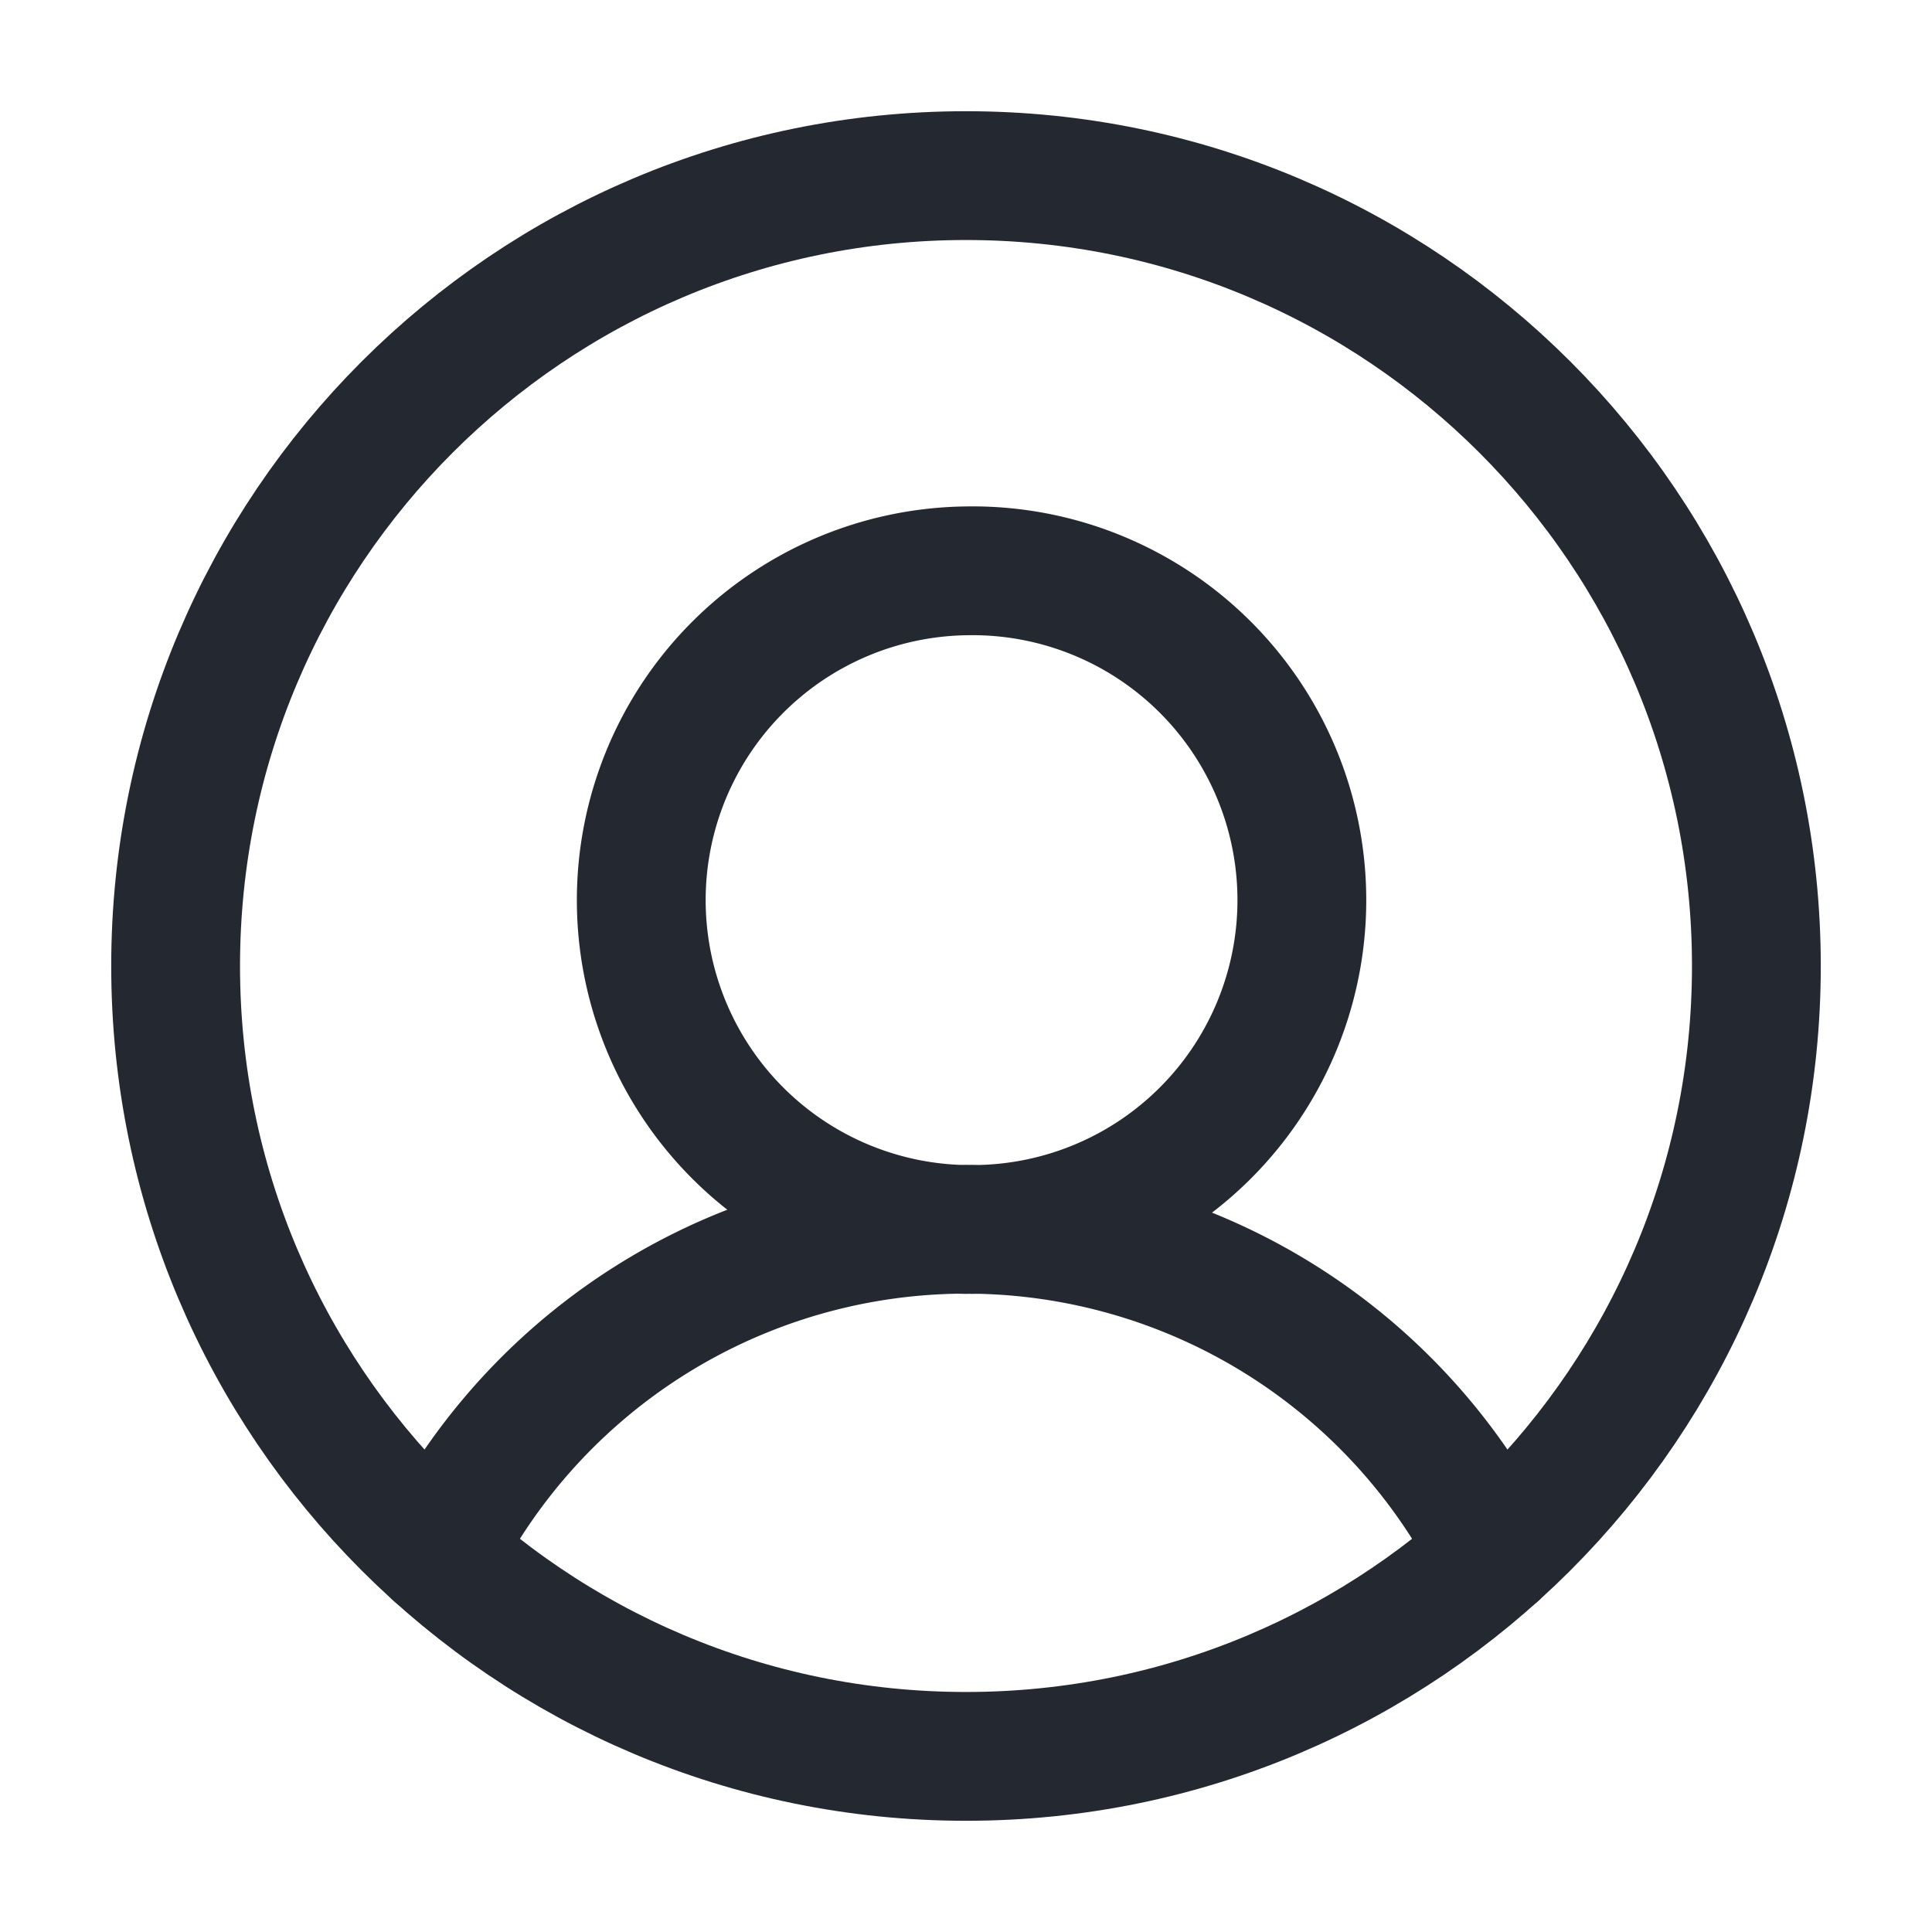
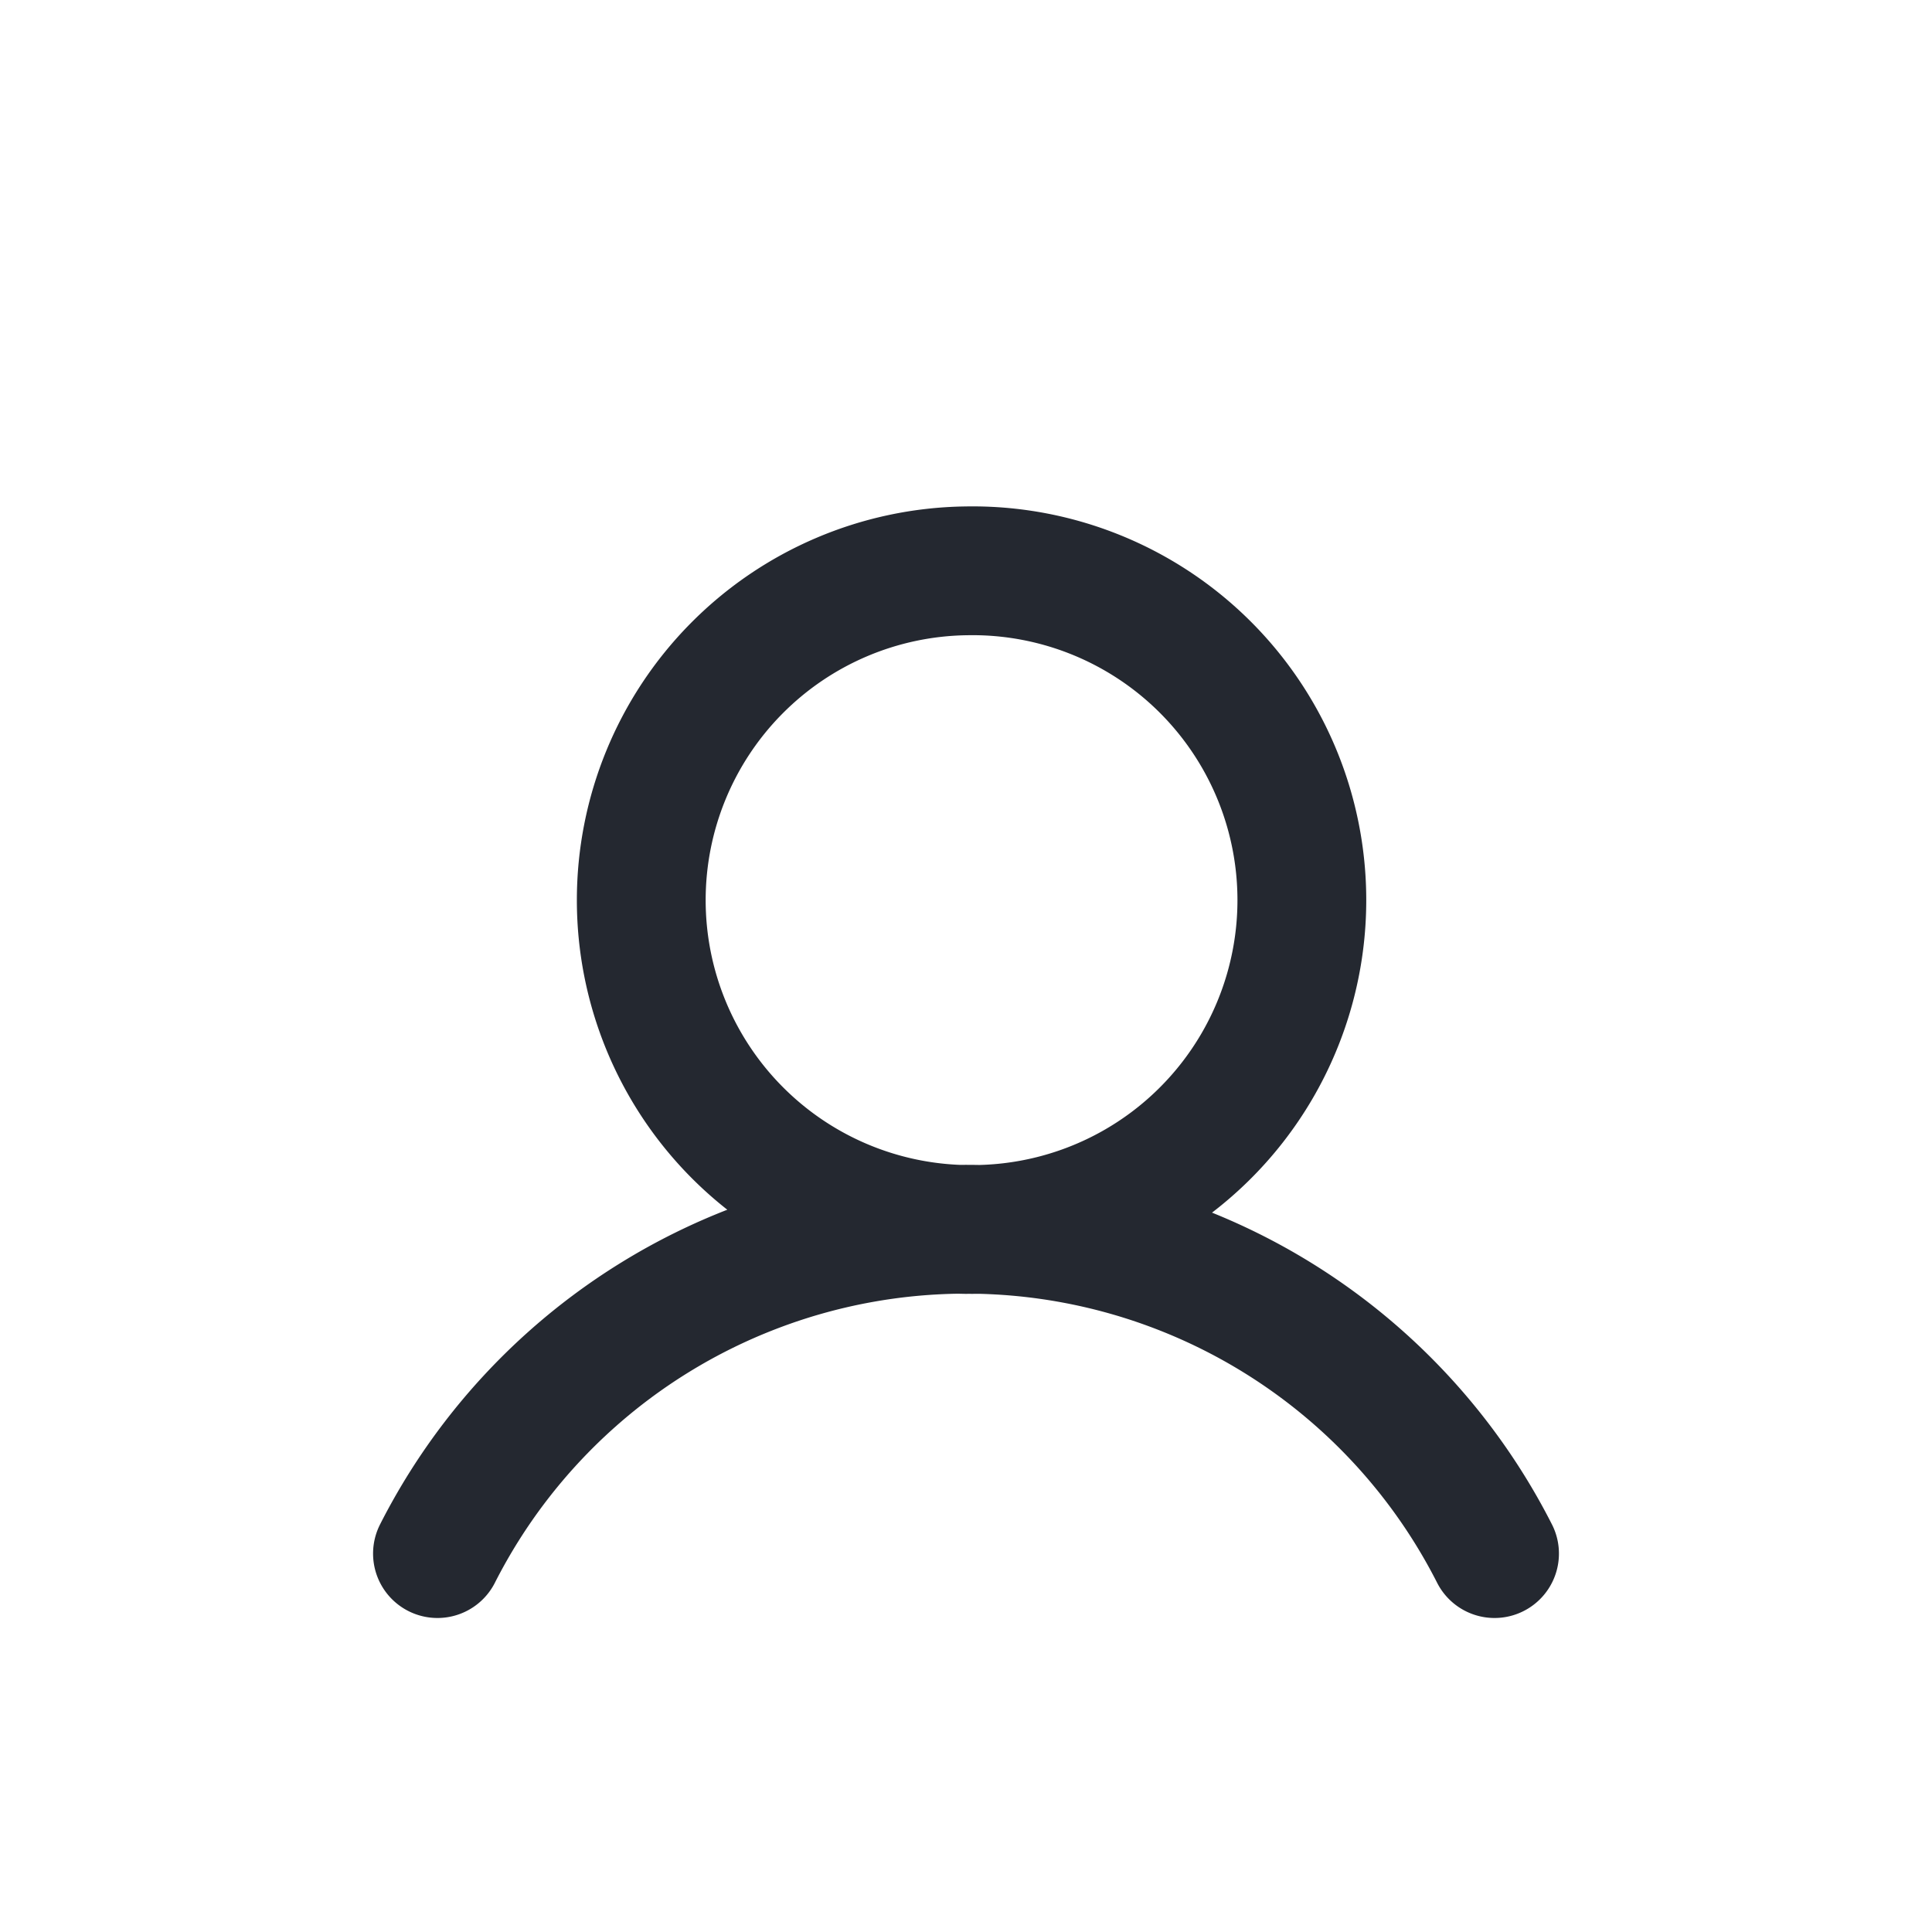
<svg xmlns="http://www.w3.org/2000/svg" width="30" height="30" fill="none">
-   <path stroke="#242830" stroke-linecap="round" stroke-linejoin="round" stroke-width="2" d="M15 27.273c6.778 0 12.273-5.495 12.273-12.273S21.778 2.727 15 2.727 2.727 8.222 2.727 15 8.222 27.273 15 27.273z" />
  <path stroke="#242830" stroke-linecap="round" stroke-linejoin="round" stroke-width="2" d="M15 19.09a5.114 5.114 0 1 0 0-10.226 5.114 5.114 0 0 0 0 10.227zm-8.207 5.034a9.205 9.205 0 0 1 16.414 0" />
</svg>